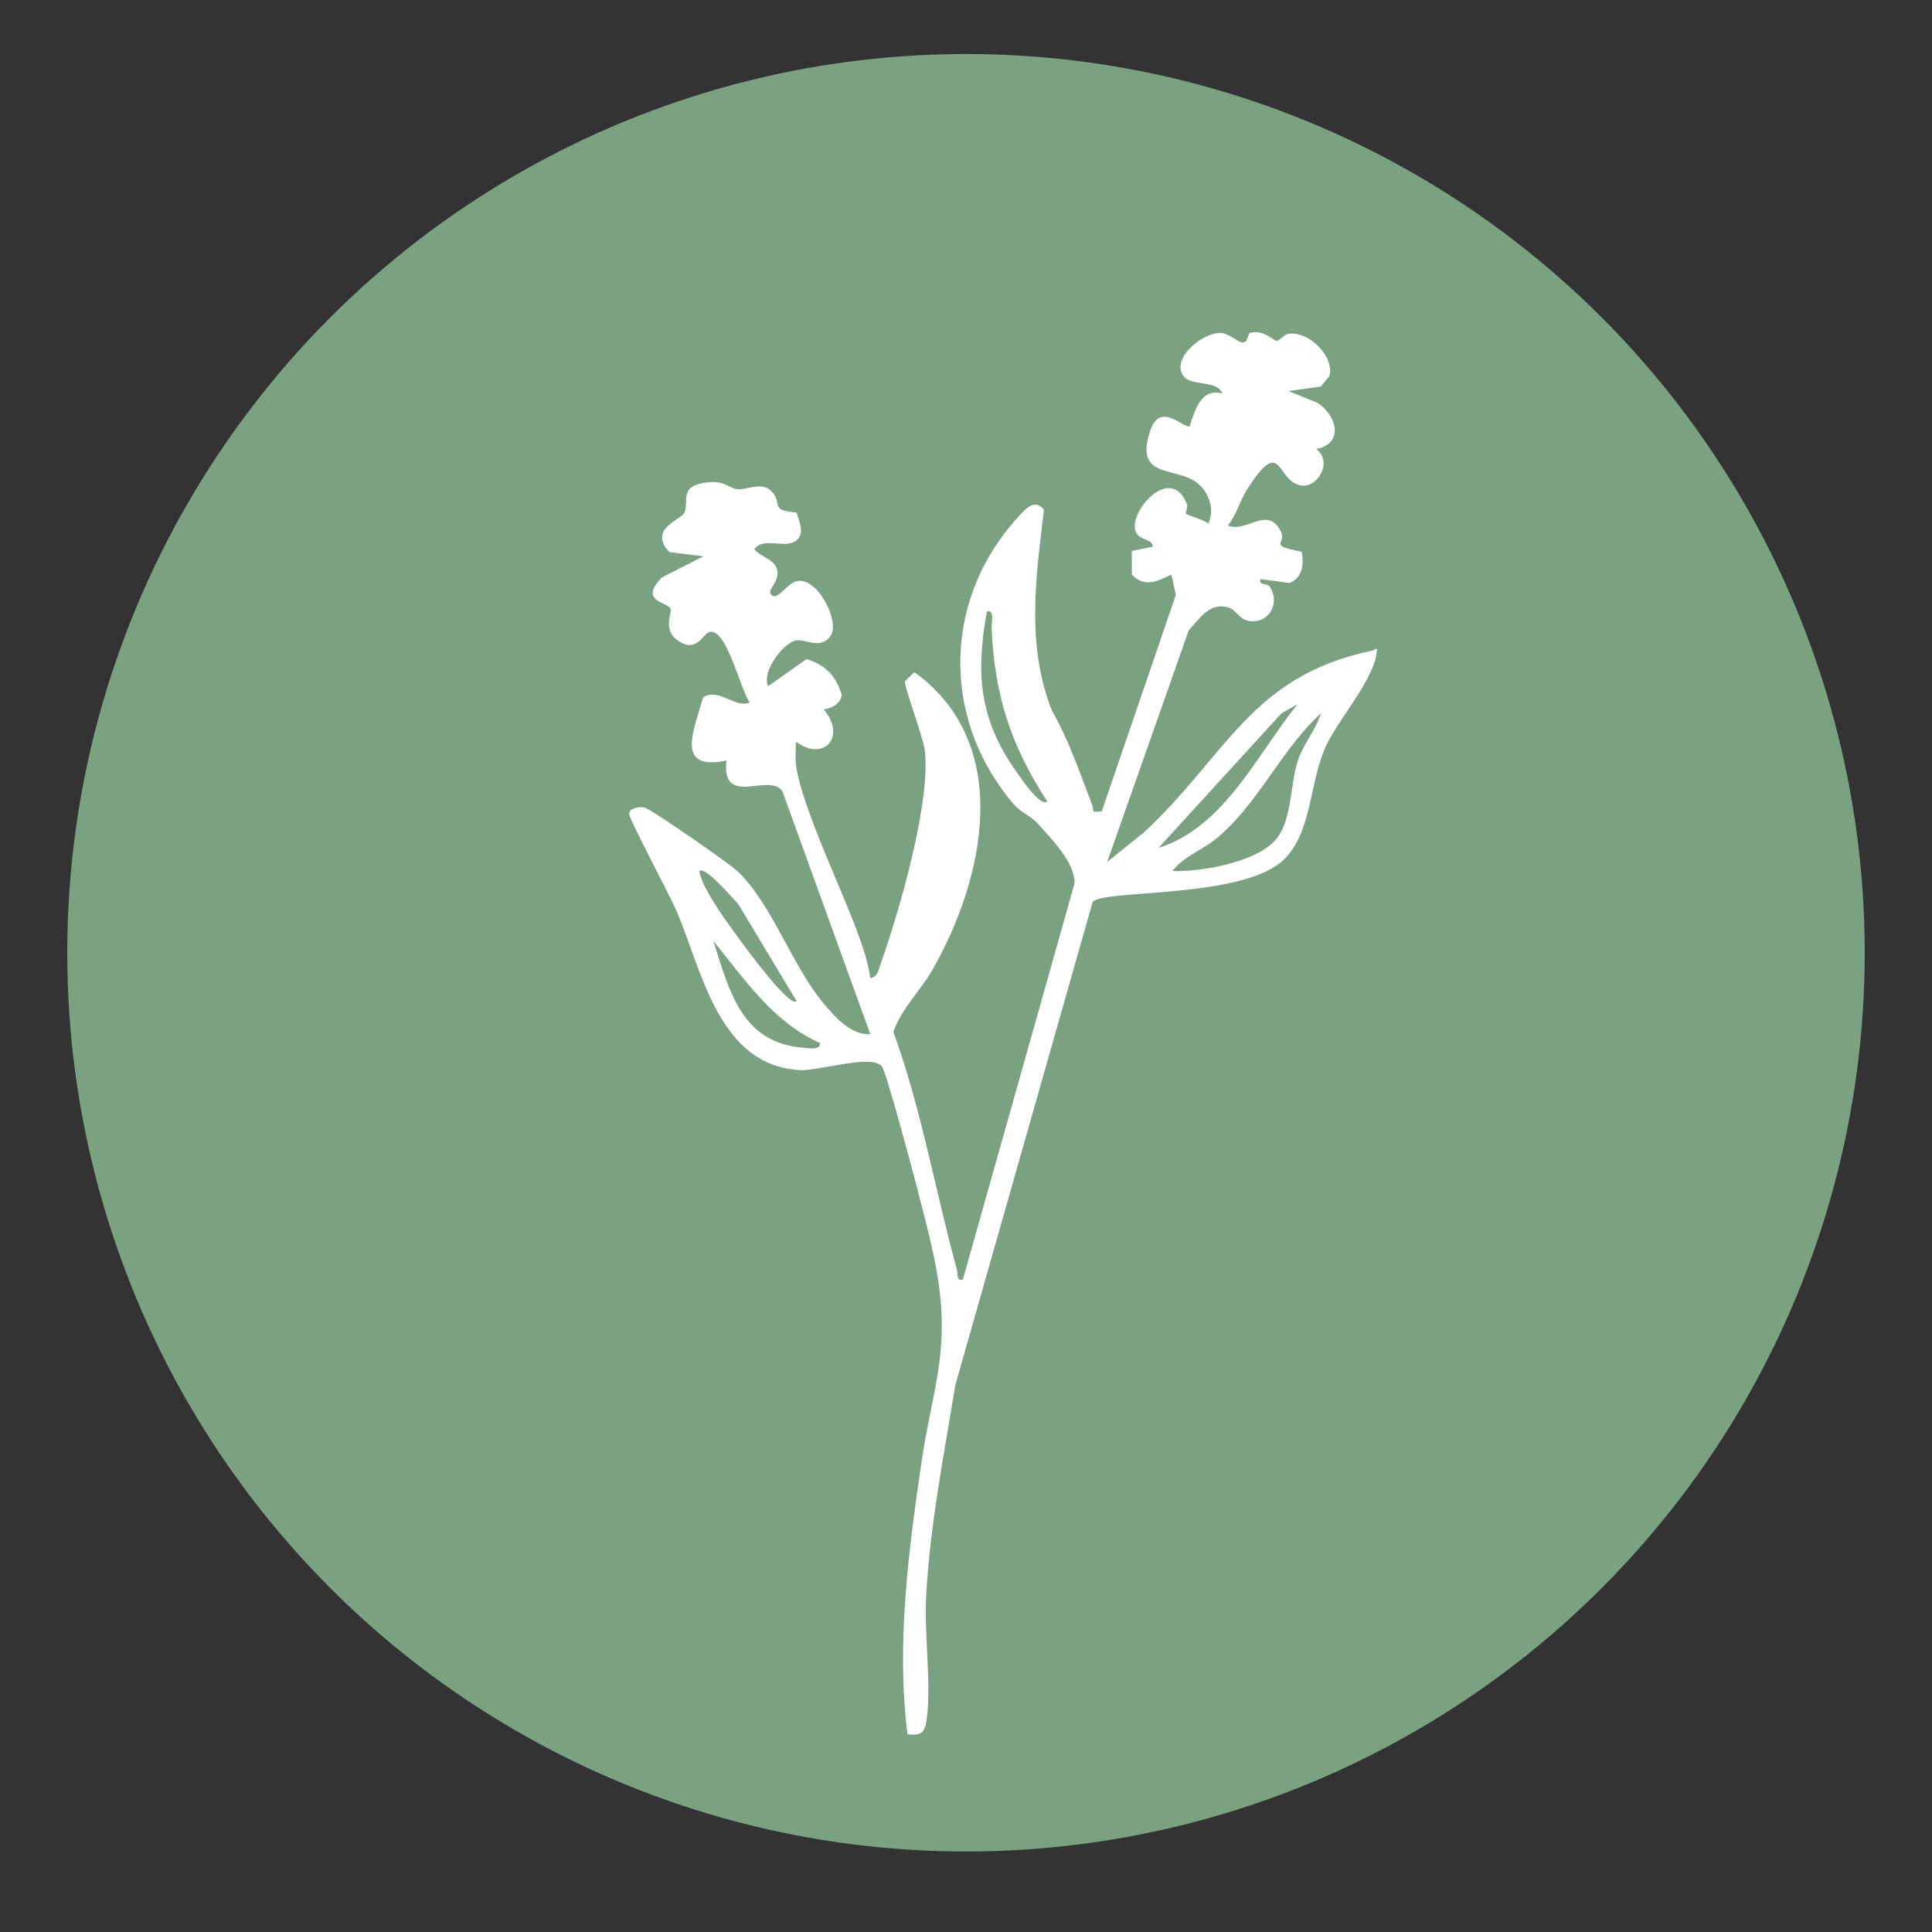
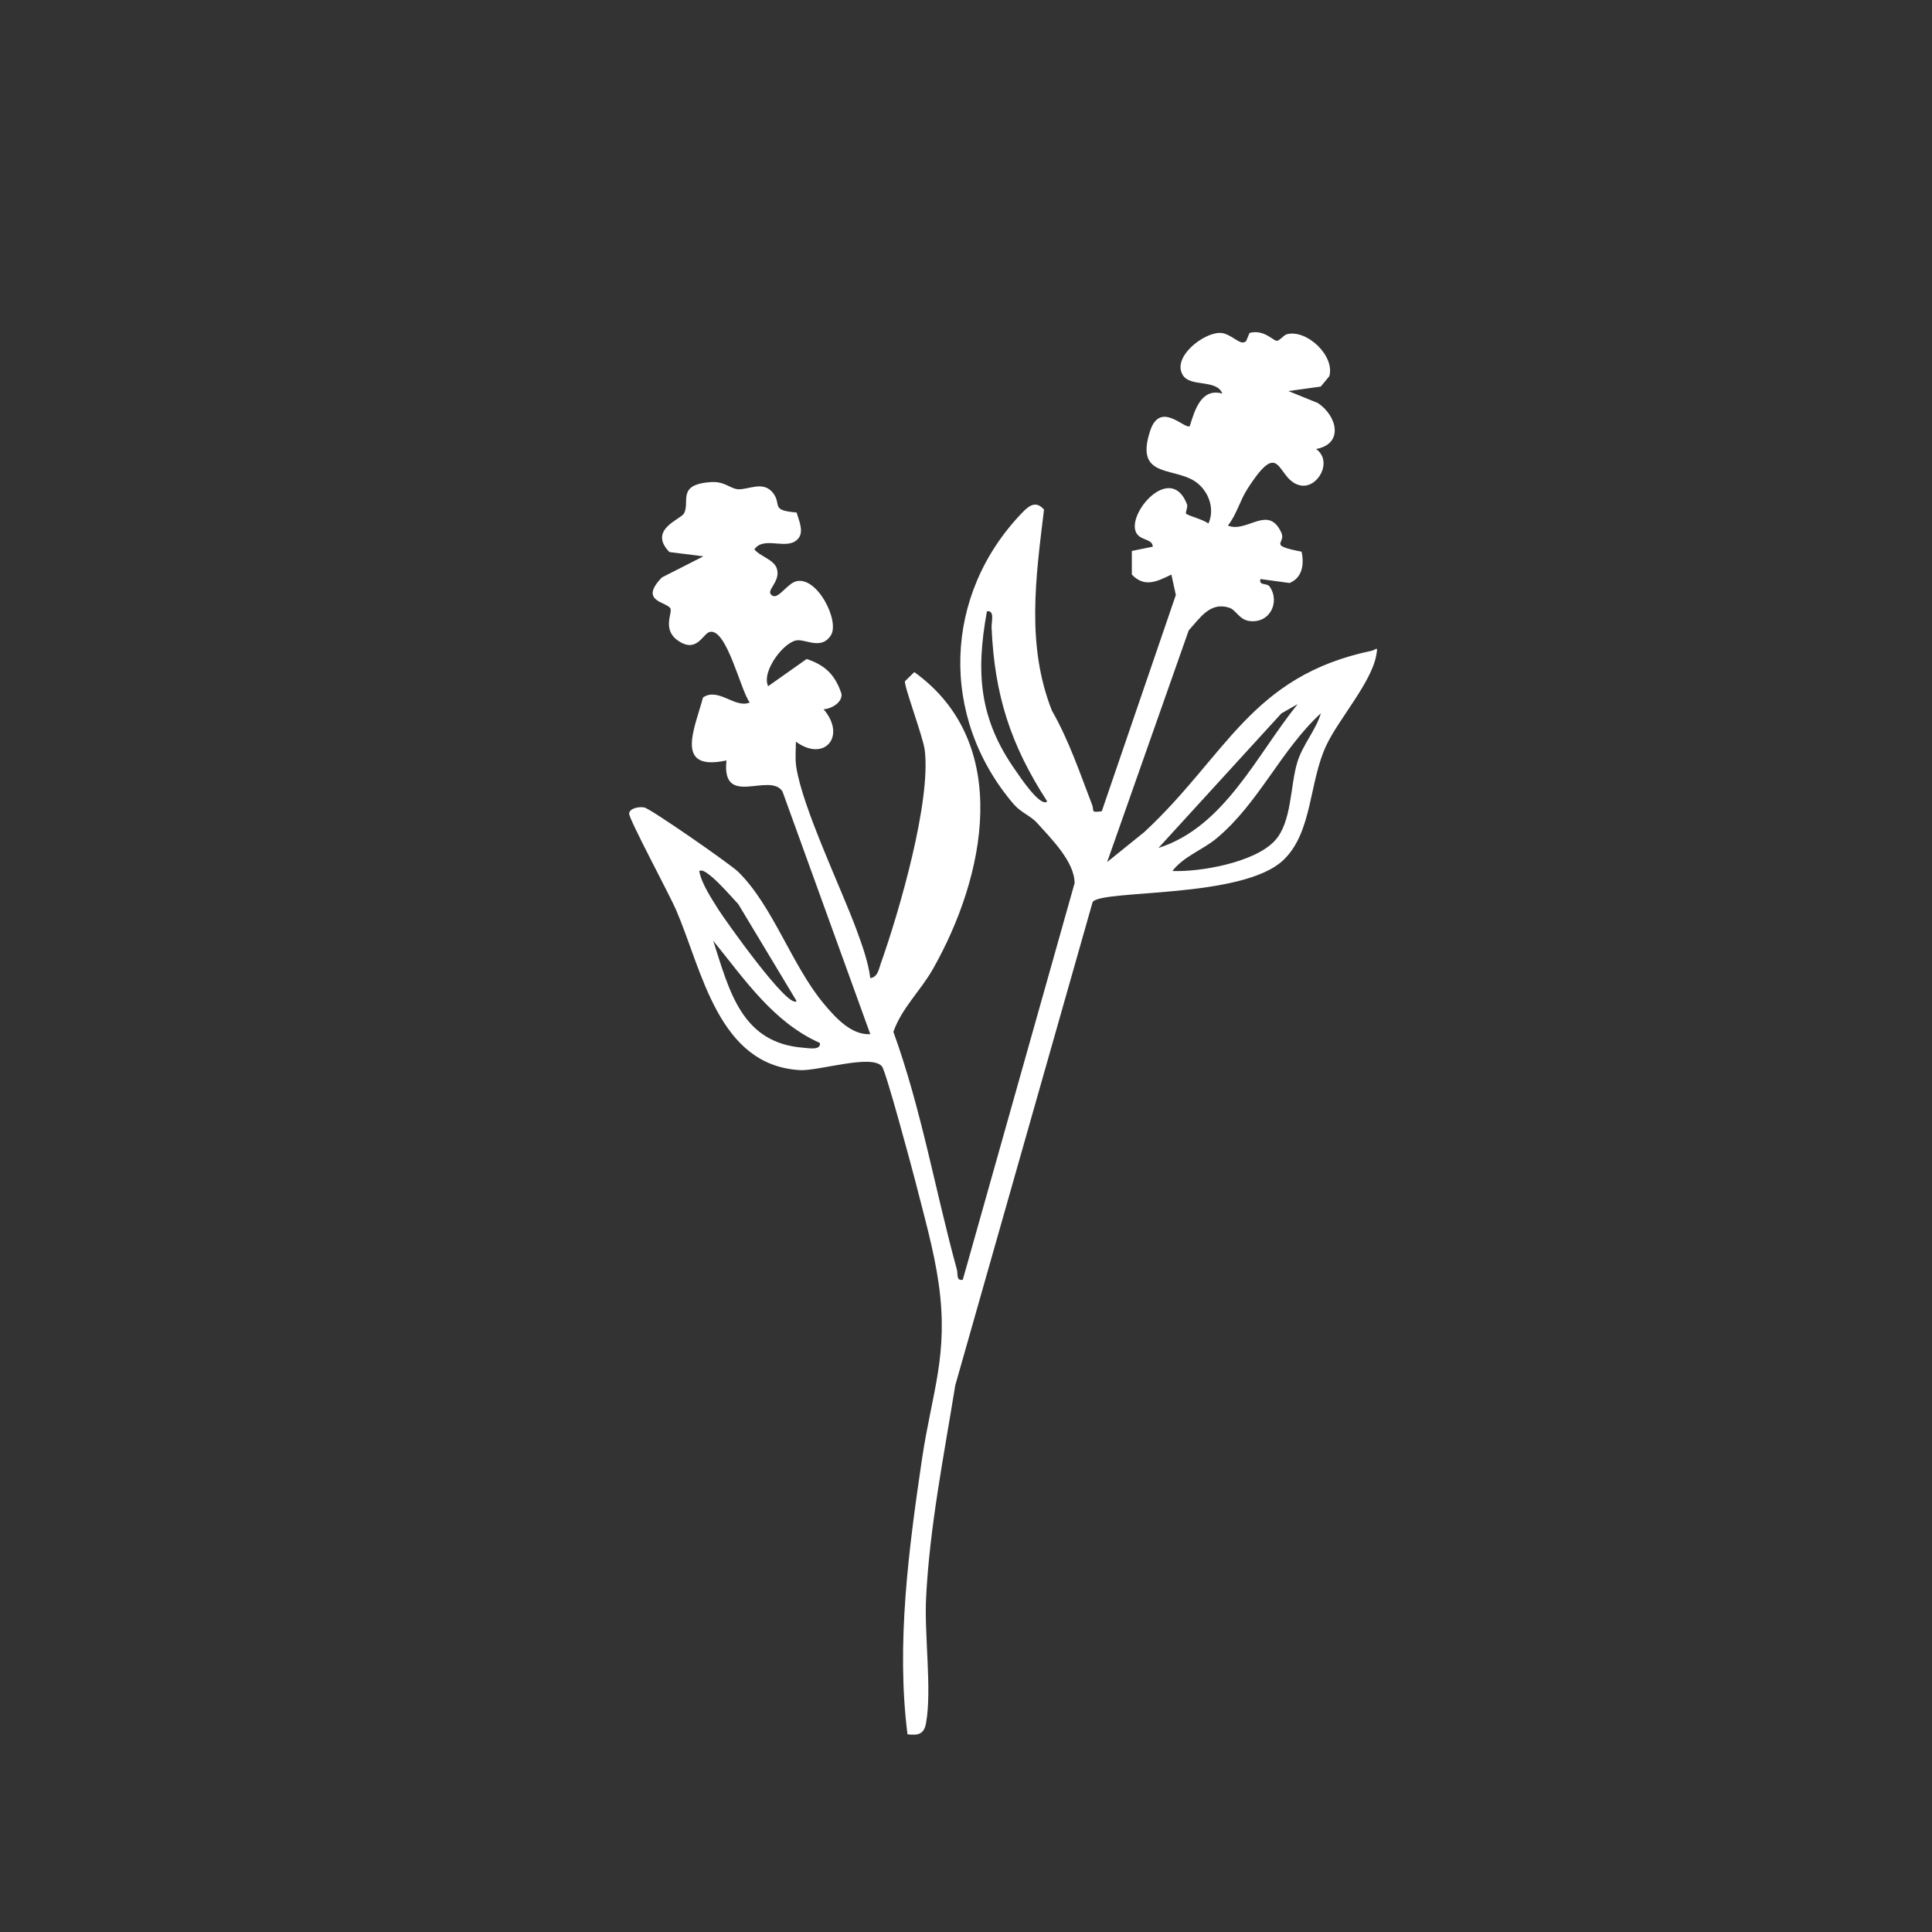
<svg xmlns="http://www.w3.org/2000/svg" id="Layer_1" data-name="Layer 1" viewBox="0 0 108 108">
  <rect x="0" y="0" width="108" height="108" fill="#333333" stroke="none" />
  <defs>
    <style>
      .cls-1 {
        fill: #7aa280;
      }

      .cls-2 {
        fill: #fff;
      }
    </style>
  </defs>
-   <circle class="cls-1" cx="54" cy="53.26" r="50.24" />
  <path class="cls-2" d="M69.65,19.09l.2-.48c.81-.21,1.32.44,1.52.44.17,0,.38-.32.58-.37,1.12-.27,2.68,1.22,2.36,2.35l-.48.58-1.81.25,1.65.67c1.07.71,1.47,2.28-.1,2.57.95.68.11,2.2-.85,2.04-1.4-.25-1.04-2.86-3,.21-.41.64-.6,1.43-1.08,2.03,1.06.44,2.26-1.21,2.99.4.28.62-.82.68,1.13,1.06.15.7.05,1.45-.67,1.75l-1.63-.22c-.1.4.36.19.52.43.59.86,0,2.09-1.17,1.91-.55-.09-.72-.62-1.1-.74-1.07-.34-1.63.58-2.26,1.27l-4.56,12.95,2.08-1.68c4.6-4.27,5.94-8.71,12.7-10.13.28-.06.37-.33.26.27-.28,1.51-2.1,3.56-2.78,5-.98,2.05-.77,4.86-2.4,6.42-2.28,2.19-10.16,1.64-10.67,2.35l-7.68,27.02c-.63,3.91-1.43,7.89-1.63,11.86-.11,2.06.33,5.16,0,7-.11.64-.42.72-1.04.65-.64-5.02.07-10.38.81-15.39.56-3.75,1.5-5.83.93-9.82-.26-1.85-.84-3.88-1.3-5.7-.22-.85-1.65-6.18-1.87-6.43-.59-.7-3.53.27-4.59.21-4.56-.26-5.45-5.54-6.91-8.94-.36-.84-2.65-5.1-2.63-5.4s.55-.4.85-.34c.35.07,4.77,3.14,5.24,3.59,1.95,1.91,3,5.24,4.8,7.39.63.75,1.53,1.76,2.59,1.69l-4.91-13.57c-.72-1.1-3.42.96-3.13-1.73-2.93.63-1.79-1.75-1.31-3.52.85-.59,1.81.64,2.61.28-.51-.67-1.27-4.1-2.21-3.95-.41.06-.73,1.26-1.83.47-.87-.63-.25-1.56-.4-1.79-.25-.37-1.76-.39-.47-1.72l2.32-1.18-1.9-.24c-1.21-1.25.62-1.82.81-2.15.37-.65-.44-1.63,1.51-1.76.77-.05,1.06.36,1.51.4.59.04,1.43-.51,1.98.23.48.65-.18.95,1.3,1.07.12.42.41,1.03.12,1.42-.58.78-1.93-.16-2.48.64.32.4,1.11.57,1.26,1.09.23.77-.74,1.25-.23,1.51.32.16.81-.67,1.29-.81,1.18-.33,2.46,2.21,1.96,3.01s-1.33.27-1.84.28c-.73,0-2.07,1.73-1.67,2.57l2.15-1.52c1.05.34,1.61.91,1.95,1.95.05.48-.55.83-1,.86,1.29,1.5.05,2.98-1.55,1.81,0,.46-.05.94.02,1.4.33,2.24,2.48,6.72,3.36,9.09.32.87.66,1.8.78,2.73.43-.07.47-.5.59-.83,1.02-2.87,2.82-9.07,2.45-11.94-.09-.71-1.19-3.65-1.1-3.83l.52-.51c5.52,3.98,3.97,11.44,1.04,16.6-.7,1.23-1.74,2.18-2.21,3.51,1.57,4.33,2.34,8.88,3.55,13.29.07.27-.05.64.33.57l6.25-22.17c0-1.19-1.29-2.47-2.1-3.37-.35-.39-.89-.57-1.3-1.04-4.16-4.86-3.97-11.73.51-16.34.36-.37.75-.64,1.18-.13-.46,3.8-1,7.57.44,11.23.96,1.68,1.56,3.48,2.25,5.27.13.34-.11.45.54.36l4.14-12.09-.25-1.14c-.79.38-1.49.75-2.21,0v-1.32s1.17-.24,1.17-.24c-.01-.45-.68-.33-.92-.77-.58-1.06,1.94-3.98,2.84-1.58.05.14-.11.45-.06.5.12.13.98.33,1.25.56.34-.75.08-1.64-.53-2.19-1.18-1.08-3.66-.19-2.72-3.01.56-1.69,1.94-.04,2.21-.25.29-.95.66-2.14,1.82-1.82-.32-.82-1.79-.34-2.21-1.03-.62-1.01,1.16-2.38,2.09-2.36.58.01,1.1.7,1.38.5ZM58.54,44.8c-2.05-3.16-2.95-5.96-3.11-9.73-.01-.32.19-.96-.26-.9-.63,3.46-.43,6.02,1.6,8.9.21.3,1.39,2.09,1.77,1.73ZM72.54,39.36l-.91.52-6.87,7.52c3.69-1.17,5.49-5.21,7.78-8.04ZM65.54,48.69c1.58.06,4.59-.48,5.71-1.68.98-1.04.86-3.09,1.28-4.43.31-.98,1.02-1.75,1.31-2.71-2.25,2.07-3.47,5.03-5.84,7-.77.64-1.85,1.01-2.46,1.82ZM44.53,55.96l-3.26-5.42c-.27-.27-1.86-2.17-2.18-1.84.14.73.69,1.53,1.08,2.16.31.49,3.9,5.59,4.36,5.1ZM45.83,58.3c-2.6-1.15-4.22-3.57-5.96-5.71.91,2.83,1.59,5.72,5.05,5.98.27.02.99.16.91-.27Z" />
</svg>